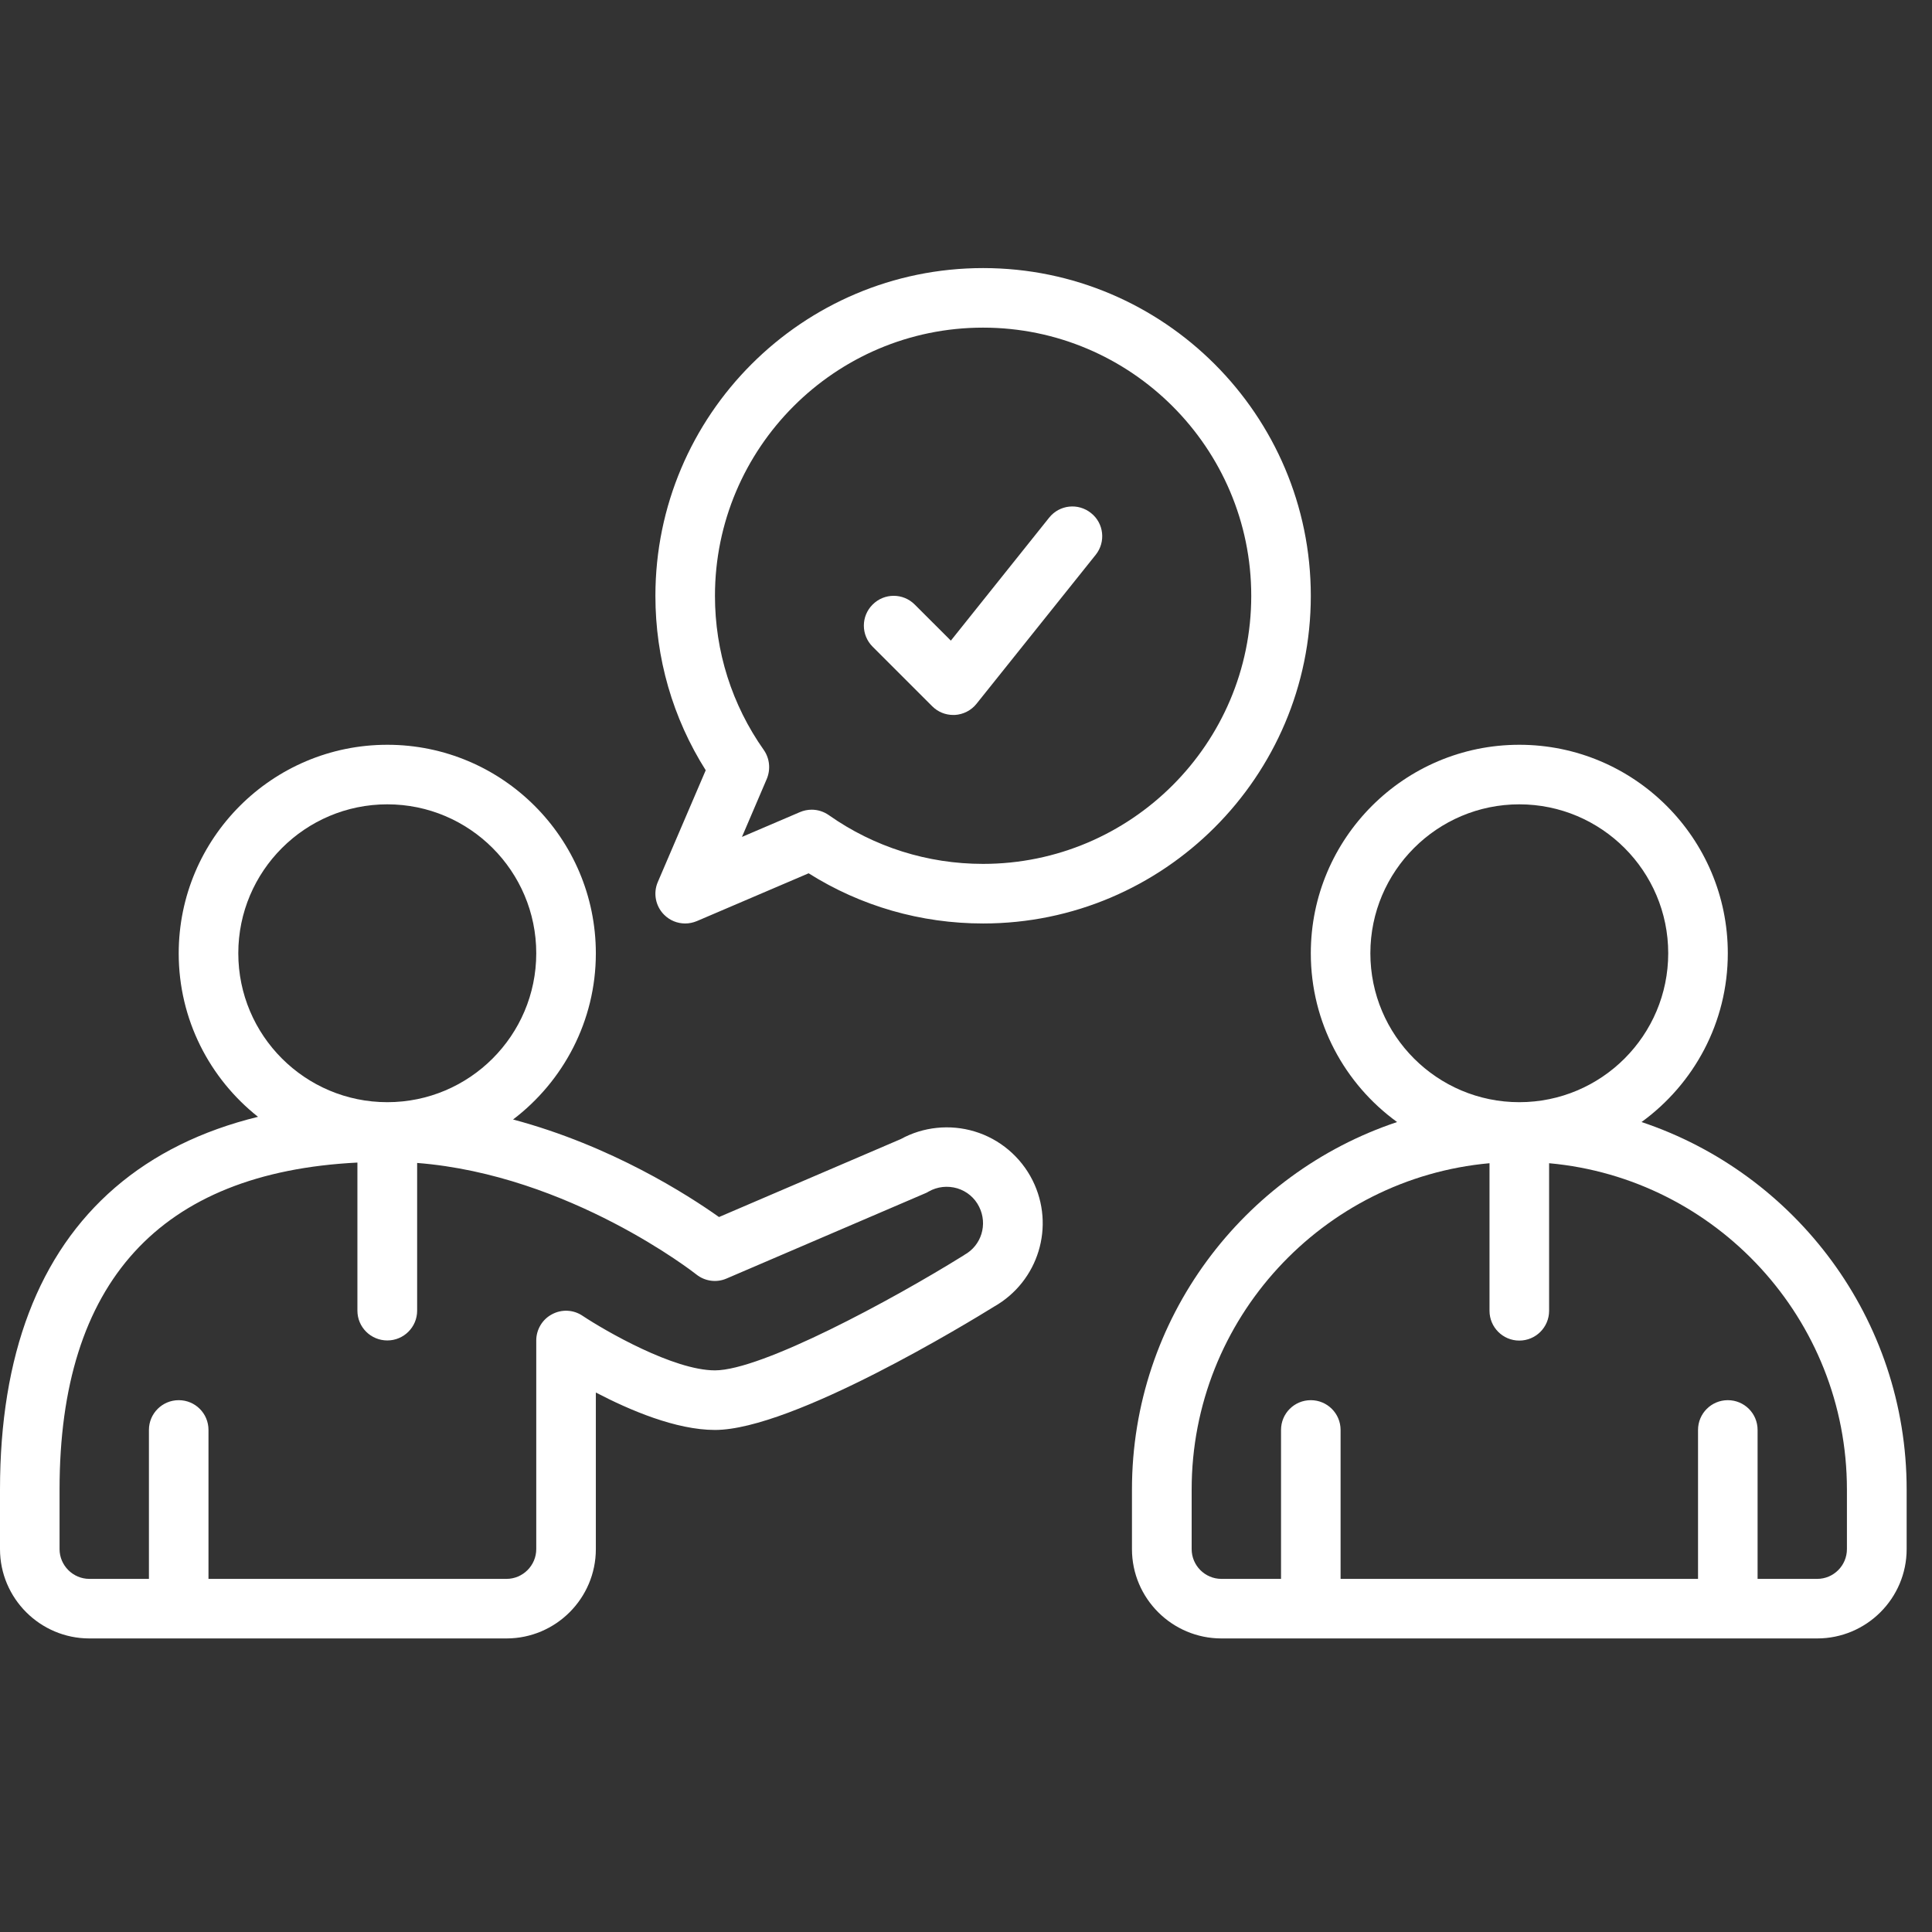
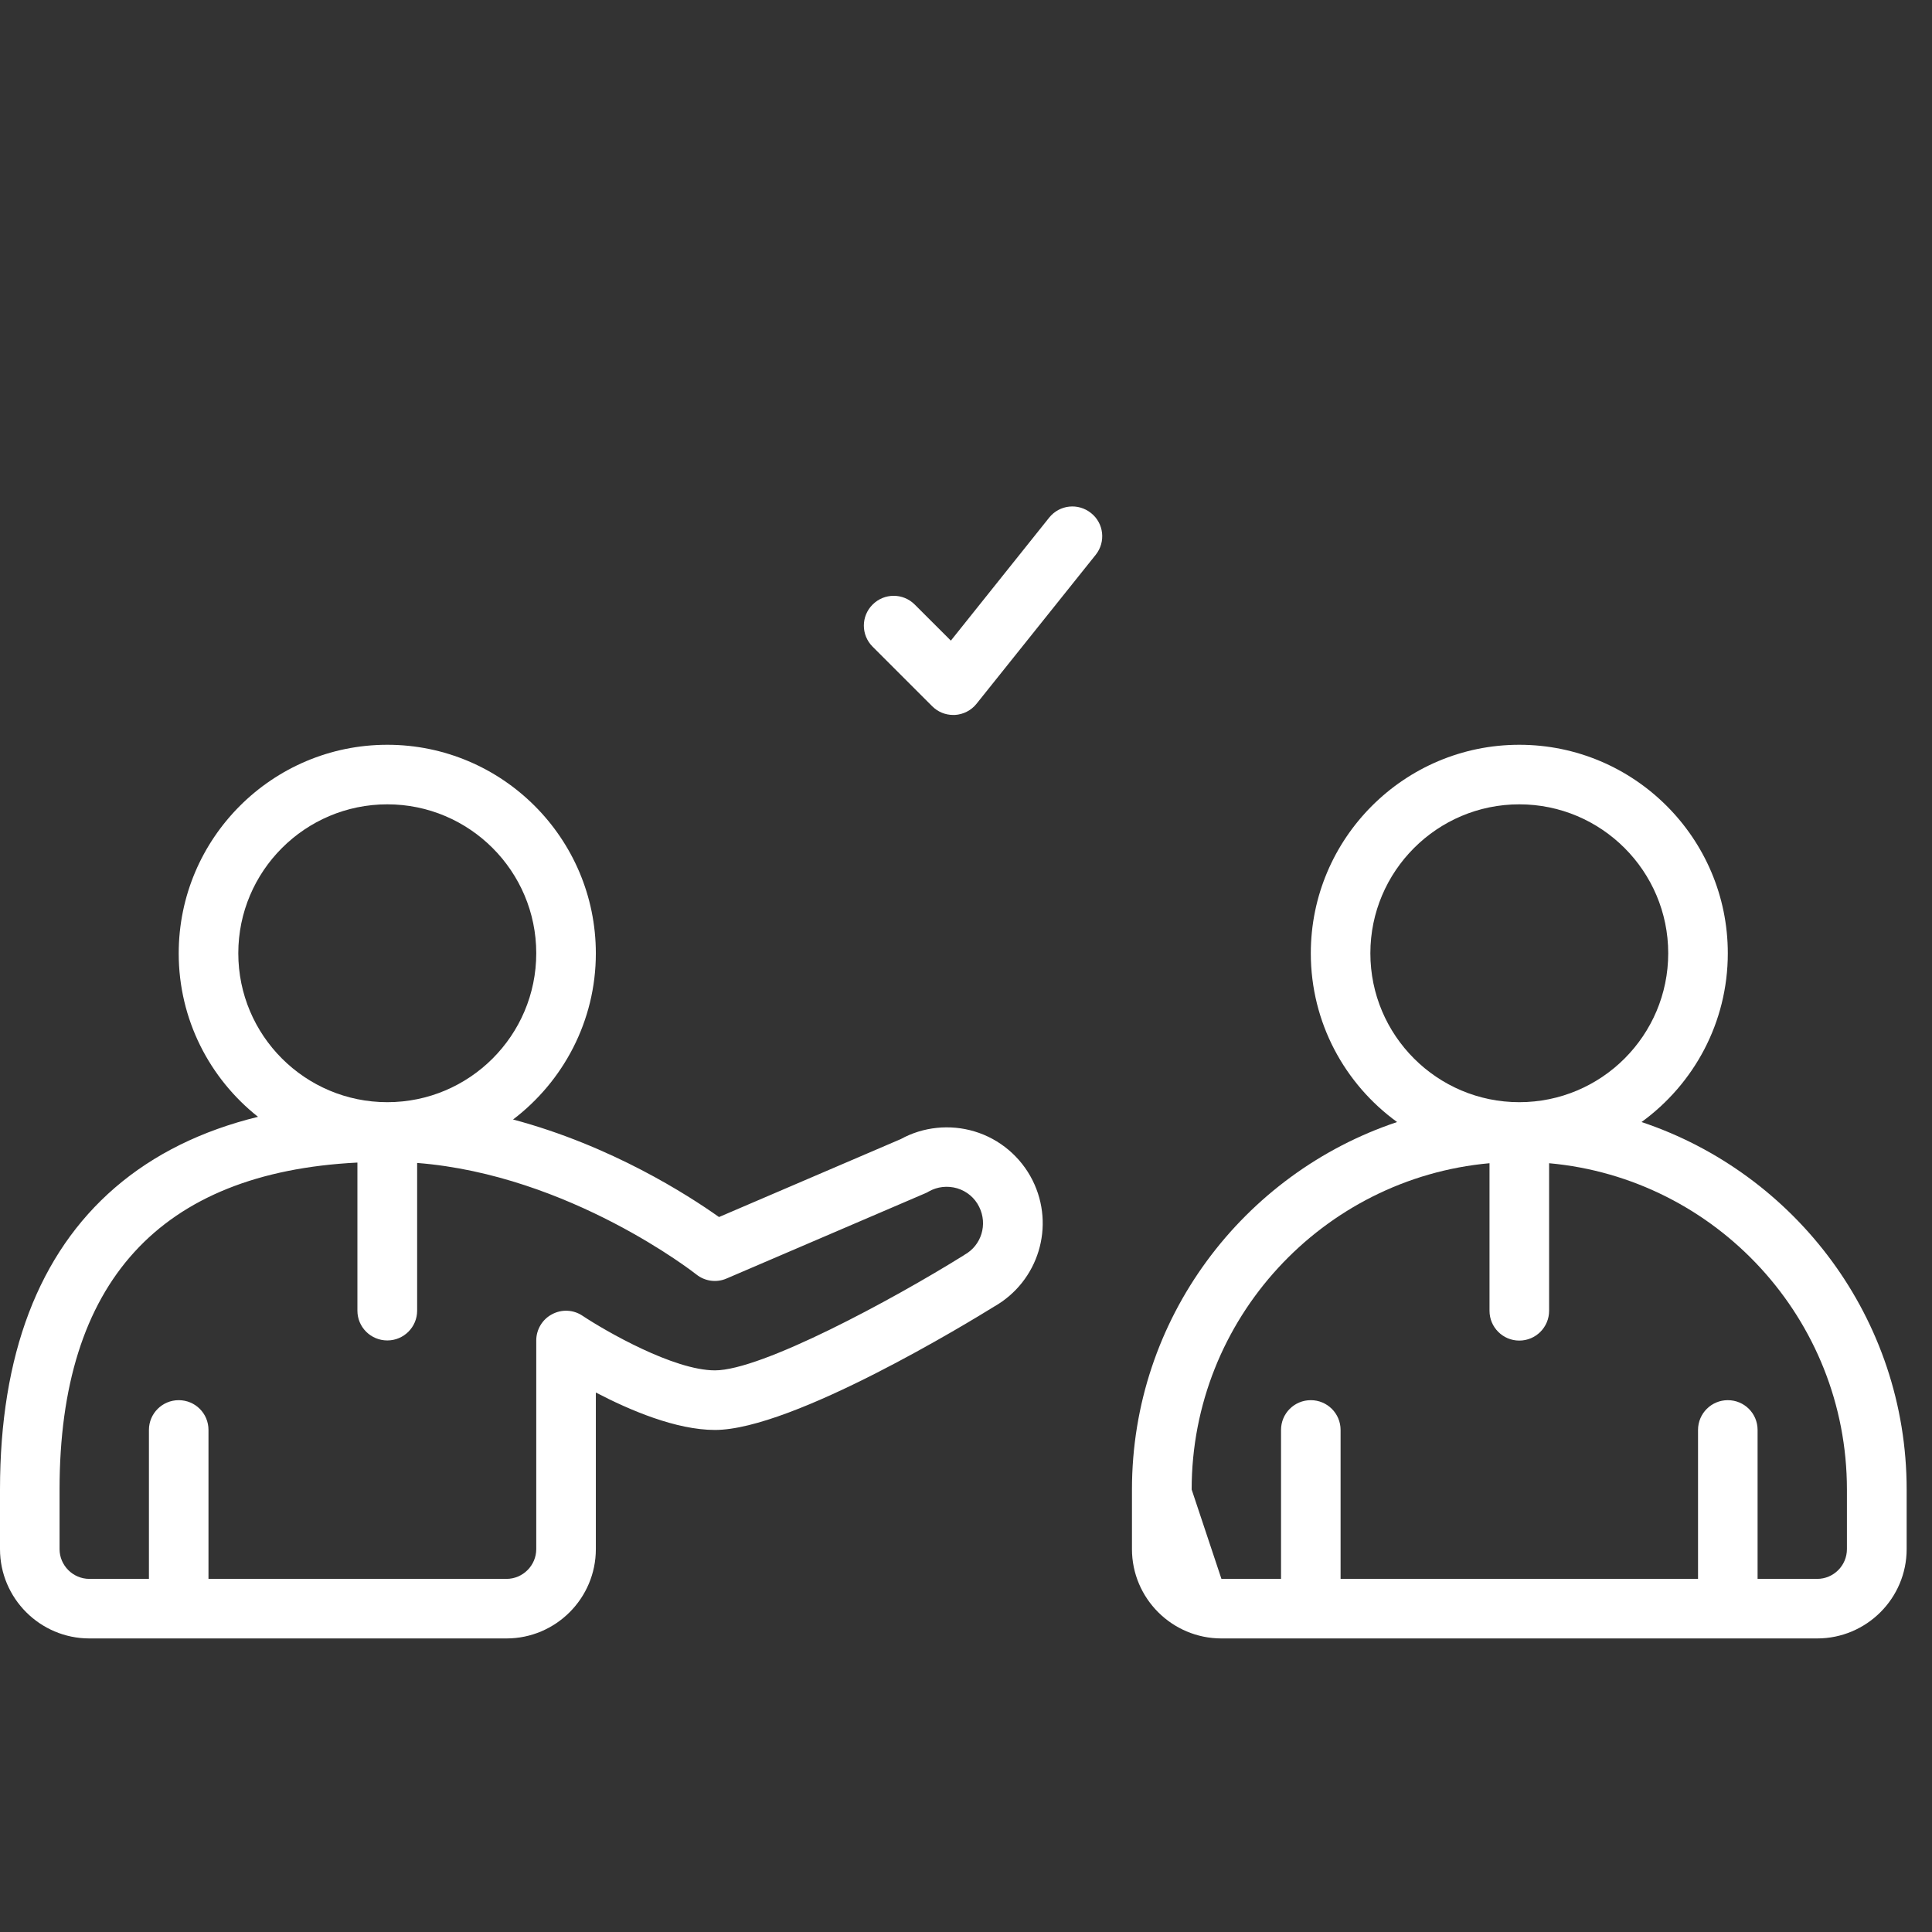
<svg xmlns="http://www.w3.org/2000/svg" width="75" zoomAndPan="magnify" viewBox="0 0 56.25 56.25" height="75" preserveAspectRatio="xMidYMid meet" version="1.0">
  <rect x="0" y="0" width="56.25" height="56.25" fill="#333333" stroke="none" />
  <defs>
    <clipPath id="b8002f4115">
      <path d="M 32 21 L 55.512 21 L 55.512 47.773 L 32 47.773 Z M 32 21 " clip-rule="nonzero" />
    </clipPath>
    <clipPath id="8c47ce7bd8">
      <path d="M 0 21 L 31 21 L 31 47.773 L 0 47.773 Z M 0 21 " clip-rule="nonzero" />
    </clipPath>
    <clipPath id="68ccfe61e8">
-       <path d="M 19 7.805 L 39 7.805 L 39 27 L 19 27 Z M 19 7.805 " clip-rule="nonzero" />
-     </clipPath>
+       </clipPath>
  </defs>
  <g clip-path="url(#b8002f4115)">
-     <path fill="#ffffff" d="M 47.793 32.668 C 49.316 31.562 50.305 29.773 50.305 27.754 C 50.305 24.406 47.582 21.684 44.234 21.684 C 40.887 21.684 38.164 24.406 38.164 27.754 C 38.164 29.773 39.152 31.562 40.676 32.668 C 36.195 34.164 32.957 38.395 32.957 43.367 L 32.957 45.102 C 32.957 46.535 34.125 47.703 35.562 47.703 L 52.906 47.703 C 54.344 47.703 55.512 46.535 55.512 45.102 L 55.512 43.367 C 55.512 38.395 52.273 34.164 47.793 32.668 Z M 39.898 27.754 C 39.898 25.363 41.844 23.418 44.234 23.418 C 46.625 23.418 48.57 25.363 48.57 27.754 C 48.57 30.148 46.625 32.09 44.234 32.09 C 41.844 32.09 39.898 30.148 39.898 27.754 Z M 53.773 45.102 C 53.773 45.578 53.387 45.969 52.906 45.969 L 51.172 45.969 L 51.172 41.633 C 51.172 41.152 50.785 40.766 50.305 40.766 C 49.828 40.766 49.438 41.152 49.438 41.633 L 49.438 45.969 L 39.031 45.969 L 39.031 41.633 C 39.031 41.152 38.641 40.766 38.164 40.766 C 37.684 40.766 37.297 41.152 37.297 41.633 L 37.297 45.969 L 35.562 45.969 C 35.082 45.969 34.695 45.578 34.695 45.102 L 34.695 43.367 C 34.695 38.398 38.512 34.305 43.367 33.867 L 43.367 38.164 C 43.367 38.641 43.754 39.031 44.234 39.031 C 44.715 39.031 45.102 38.641 45.102 38.164 L 45.102 33.867 C 49.957 34.305 53.773 38.398 53.773 43.367 Z M 53.773 45.102 " fill-opacity="1" fill-rule="nonzero" />
+     <path fill="#ffffff" d="M 47.793 32.668 C 49.316 31.562 50.305 29.773 50.305 27.754 C 50.305 24.406 47.582 21.684 44.234 21.684 C 40.887 21.684 38.164 24.406 38.164 27.754 C 38.164 29.773 39.152 31.562 40.676 32.668 C 36.195 34.164 32.957 38.395 32.957 43.367 L 32.957 45.102 C 32.957 46.535 34.125 47.703 35.562 47.703 L 52.906 47.703 C 54.344 47.703 55.512 46.535 55.512 45.102 L 55.512 43.367 C 55.512 38.395 52.273 34.164 47.793 32.668 Z M 39.898 27.754 C 39.898 25.363 41.844 23.418 44.234 23.418 C 46.625 23.418 48.57 25.363 48.57 27.754 C 48.57 30.148 46.625 32.09 44.234 32.09 C 41.844 32.09 39.898 30.148 39.898 27.754 Z M 53.773 45.102 C 53.773 45.578 53.387 45.969 52.906 45.969 L 51.172 45.969 L 51.172 41.633 C 51.172 41.152 50.785 40.766 50.305 40.766 C 49.828 40.766 49.438 41.152 49.438 41.633 L 49.438 45.969 L 39.031 45.969 L 39.031 41.633 C 39.031 41.152 38.641 40.766 38.164 40.766 C 37.684 40.766 37.297 41.152 37.297 41.633 L 37.297 45.969 L 35.562 45.969 L 34.695 43.367 C 34.695 38.398 38.512 34.305 43.367 33.867 L 43.367 38.164 C 43.367 38.641 43.754 39.031 44.234 39.031 C 44.715 39.031 45.102 38.641 45.102 38.164 L 45.102 33.867 C 49.957 34.305 53.773 38.398 53.773 43.367 Z M 53.773 45.102 " fill-opacity="1" fill-rule="nonzero" />
  </g>
  <g clip-path="url(#8c47ce7bd8)">
    <path fill="#ffffff" d="M 30.062 34.363 C 29.719 33.68 29.105 33.16 28.371 32.941 C 27.66 32.727 26.879 32.805 26.227 33.164 L 20.934 35.434 C 20.035 34.797 17.805 33.359 14.938 32.594 C 16.398 31.484 17.348 29.727 17.348 27.758 C 17.348 24.406 14.625 21.684 11.277 21.684 C 7.926 21.684 5.203 24.406 5.203 27.758 C 5.203 29.684 6.105 31.402 7.512 32.516 C 5.871 32.918 4.477 33.605 3.348 34.578 C 1.125 36.496 0 39.453 0 43.367 L 0 45.102 C 0 46.535 1.168 47.703 2.602 47.703 L 14.746 47.703 C 16.18 47.703 17.348 46.535 17.348 45.102 L 17.348 40.543 C 18.336 41.059 19.684 41.633 20.816 41.633 C 23.086 41.633 28.273 38.457 28.941 38.043 C 30.234 37.309 30.73 35.699 30.062 34.363 Z M 6.938 27.754 C 6.938 25.363 8.883 23.418 11.277 23.418 C 13.668 23.418 15.613 25.363 15.613 27.754 C 15.613 30.148 13.668 32.09 11.277 32.09 C 8.883 32.09 6.938 30.148 6.938 27.754 Z M 28.078 36.539 C 28.066 36.543 28.055 36.551 28.043 36.559 C 25.965 37.852 22.172 39.898 20.816 39.898 C 19.613 39.898 17.625 38.75 16.961 38.309 C 16.695 38.129 16.352 38.113 16.07 38.266 C 15.789 38.414 15.613 38.711 15.613 39.027 L 15.613 45.102 C 15.613 45.578 15.223 45.969 14.746 45.969 L 6.07 45.969 L 6.07 41.633 C 6.07 41.152 5.684 40.766 5.203 40.766 C 4.727 40.766 4.336 41.152 4.336 41.633 L 4.336 45.969 L 2.602 45.969 C 2.125 45.969 1.734 45.578 1.734 45.102 L 1.734 43.367 C 1.734 37.332 4.652 34.137 10.406 33.848 L 10.406 38.16 C 10.406 38.641 10.797 39.027 11.277 39.027 C 11.754 39.027 12.145 38.641 12.145 38.16 L 12.145 33.859 C 16.586 34.207 20.234 37.074 20.273 37.105 C 20.523 37.305 20.863 37.352 21.156 37.223 L 26.949 34.738 C 26.98 34.723 27.012 34.711 27.039 34.691 C 27.293 34.547 27.59 34.516 27.871 34.598 C 28.152 34.684 28.379 34.875 28.508 35.137 C 28.762 35.648 28.574 36.262 28.078 36.535 Z M 28.078 36.539 " fill-opacity="1" fill-rule="nonzero" />
  </g>
  <g clip-path="url(#68ccfe61e8)">
    <path fill="#ffffff" d="M 19.152 25.68 C 19.012 26.004 19.086 26.383 19.336 26.633 C 19.504 26.801 19.723 26.887 19.949 26.887 C 20.066 26.887 20.18 26.863 20.293 26.816 L 23.543 25.426 C 25.062 26.383 26.809 26.887 28.625 26.887 C 33.883 26.887 38.164 22.605 38.164 17.348 C 38.164 12.086 33.883 7.805 28.625 7.805 C 23.363 7.805 19.082 12.086 19.082 17.348 C 19.082 19.16 19.586 20.906 20.547 22.426 Z M 28.621 9.539 C 32.926 9.539 36.43 13.043 36.43 17.348 C 36.43 21.652 32.926 25.152 28.621 25.152 C 27.004 25.152 25.449 24.66 24.133 23.734 C 23.984 23.629 23.809 23.574 23.633 23.574 C 23.516 23.574 23.398 23.598 23.289 23.645 L 21.602 24.367 L 22.324 22.68 C 22.441 22.402 22.41 22.082 22.238 21.836 C 21.309 20.52 20.816 18.965 20.816 17.348 C 20.816 13.043 24.316 9.539 28.621 9.539 Z M 28.621 9.539 " fill-opacity="1" fill-rule="nonzero" />
  </g>
  <path fill="#ffffff" d="M 27.141 20.562 C 27.305 20.727 27.523 20.816 27.754 20.816 C 27.77 20.816 27.785 20.816 27.801 20.816 C 28.047 20.801 28.277 20.684 28.43 20.492 L 31.902 16.152 C 32.199 15.781 32.141 15.234 31.766 14.938 C 31.391 14.637 30.848 14.695 30.547 15.07 L 27.684 18.652 L 26.633 17.602 C 26.293 17.262 25.746 17.262 25.406 17.602 C 25.066 17.941 25.066 18.488 25.406 18.828 Z M 27.141 20.562 " fill-opacity="1" fill-rule="nonzero" />
</svg>